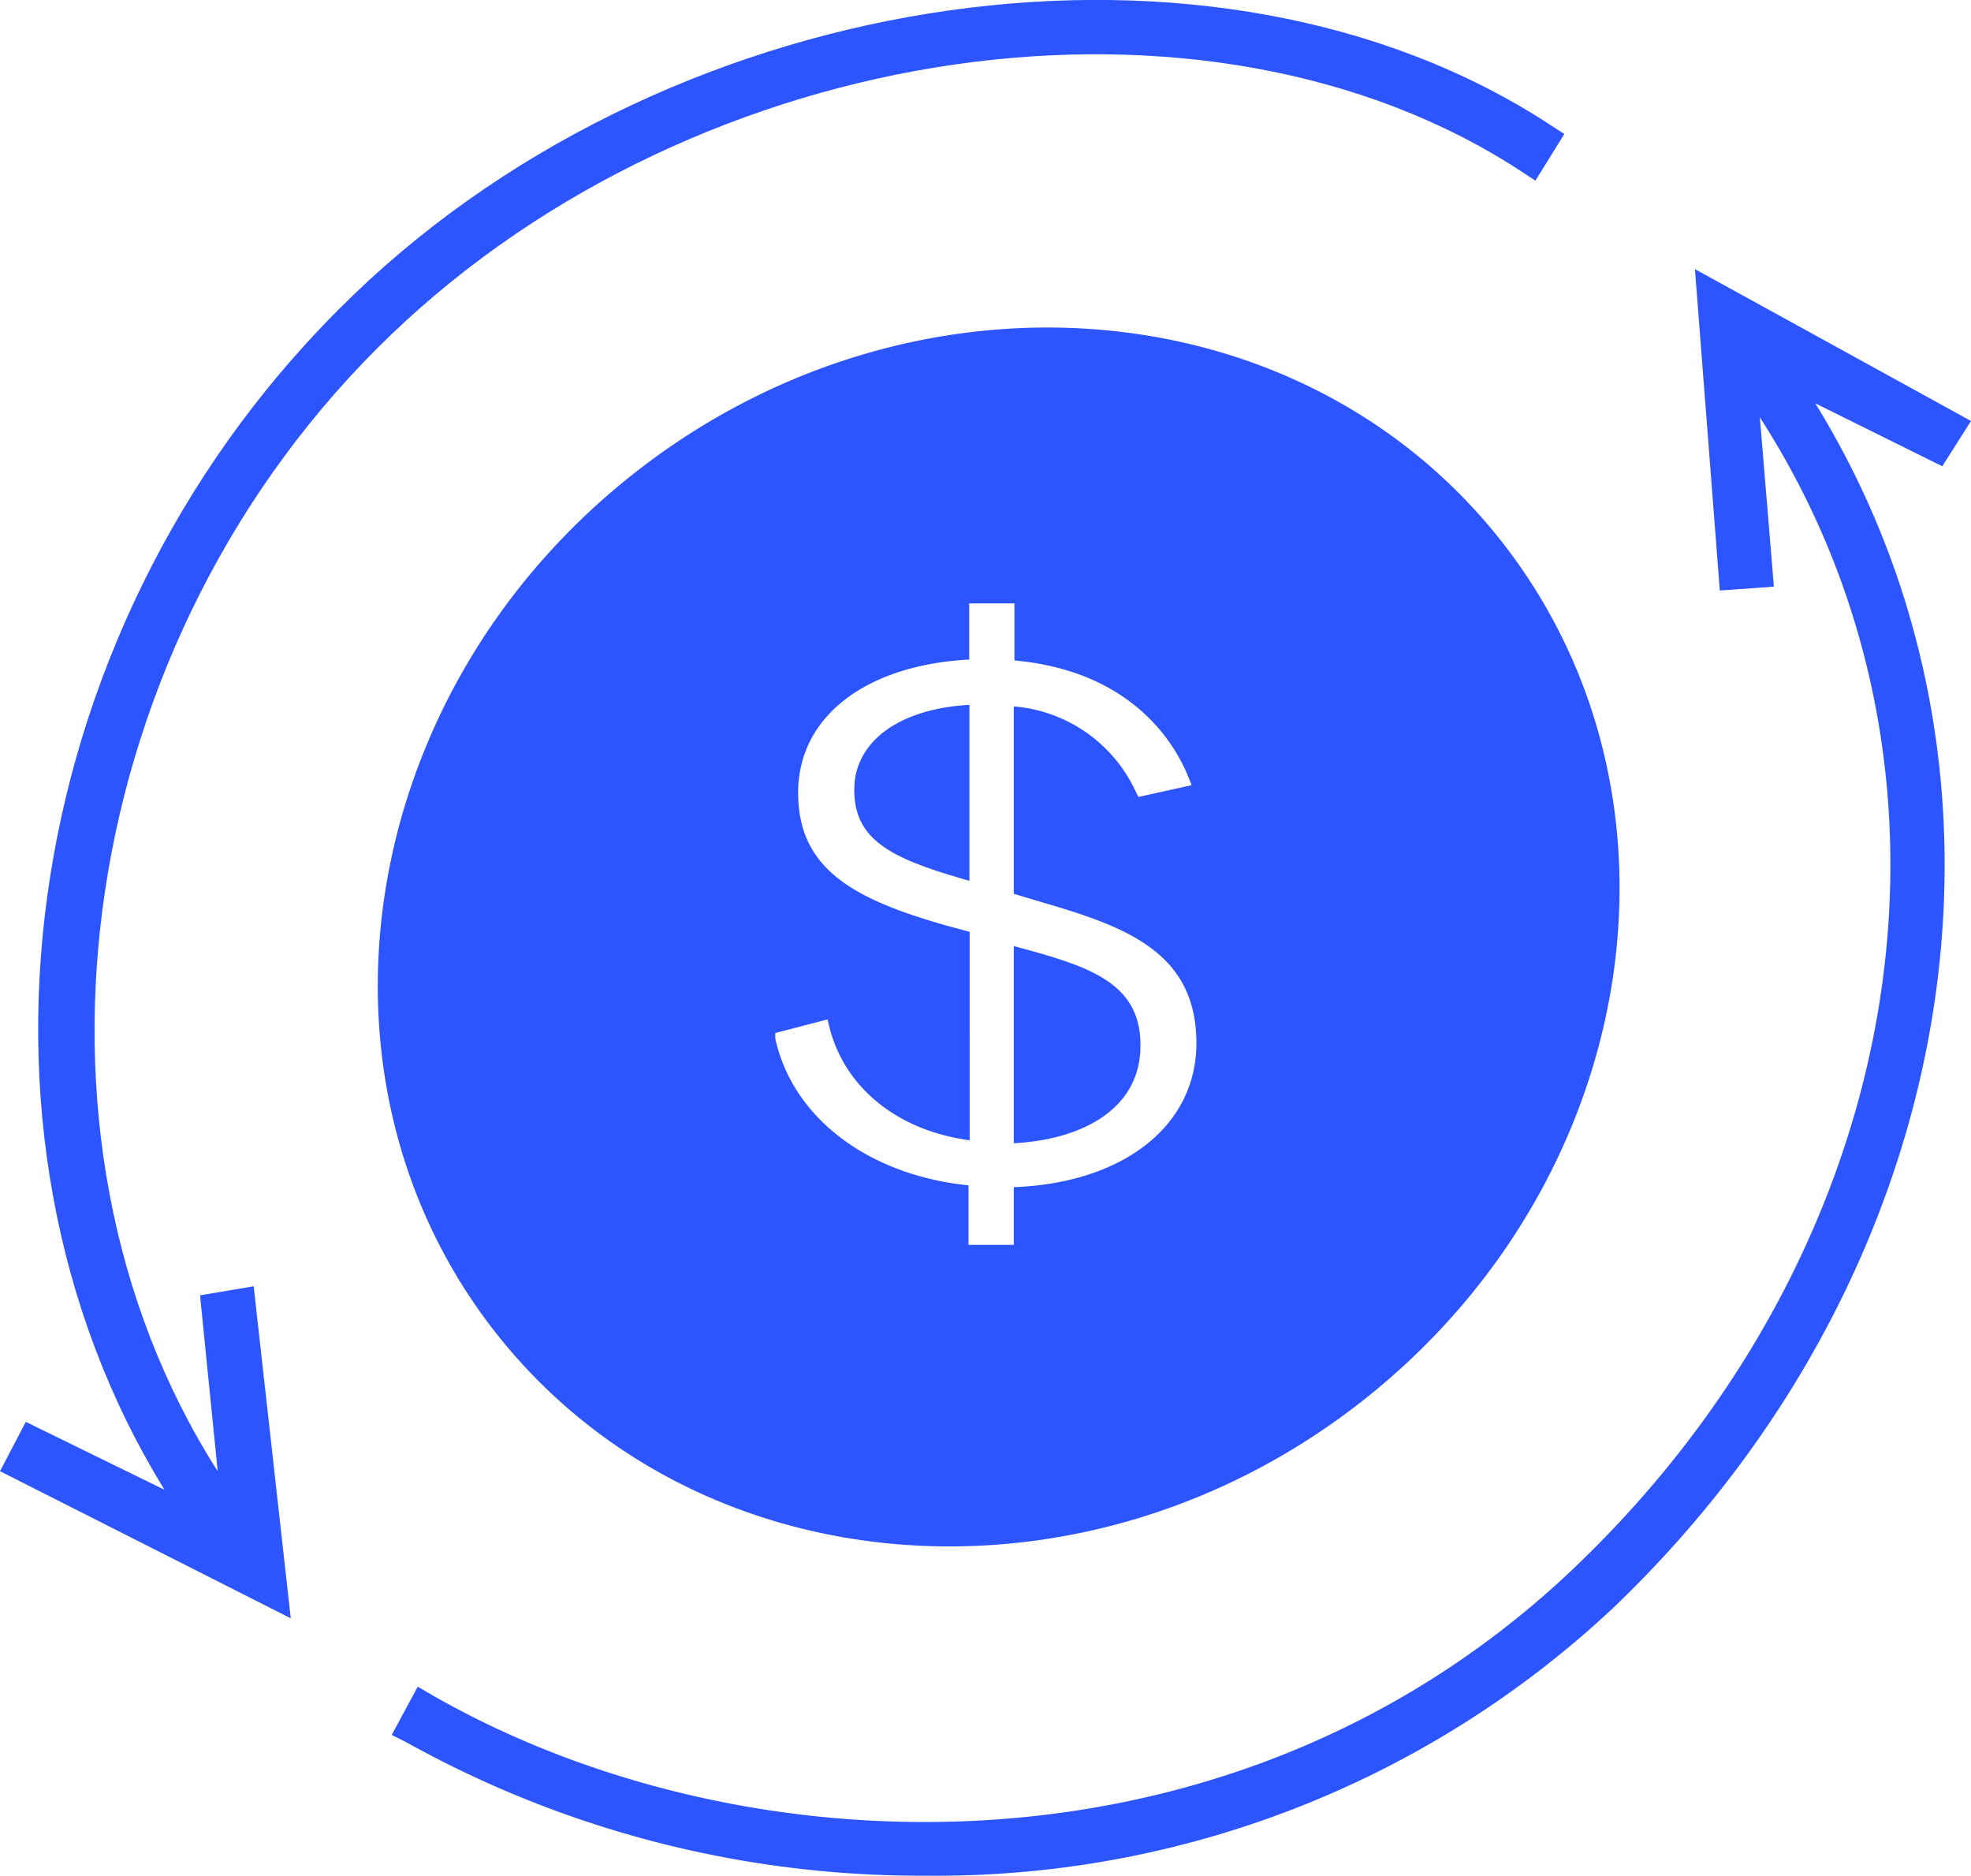
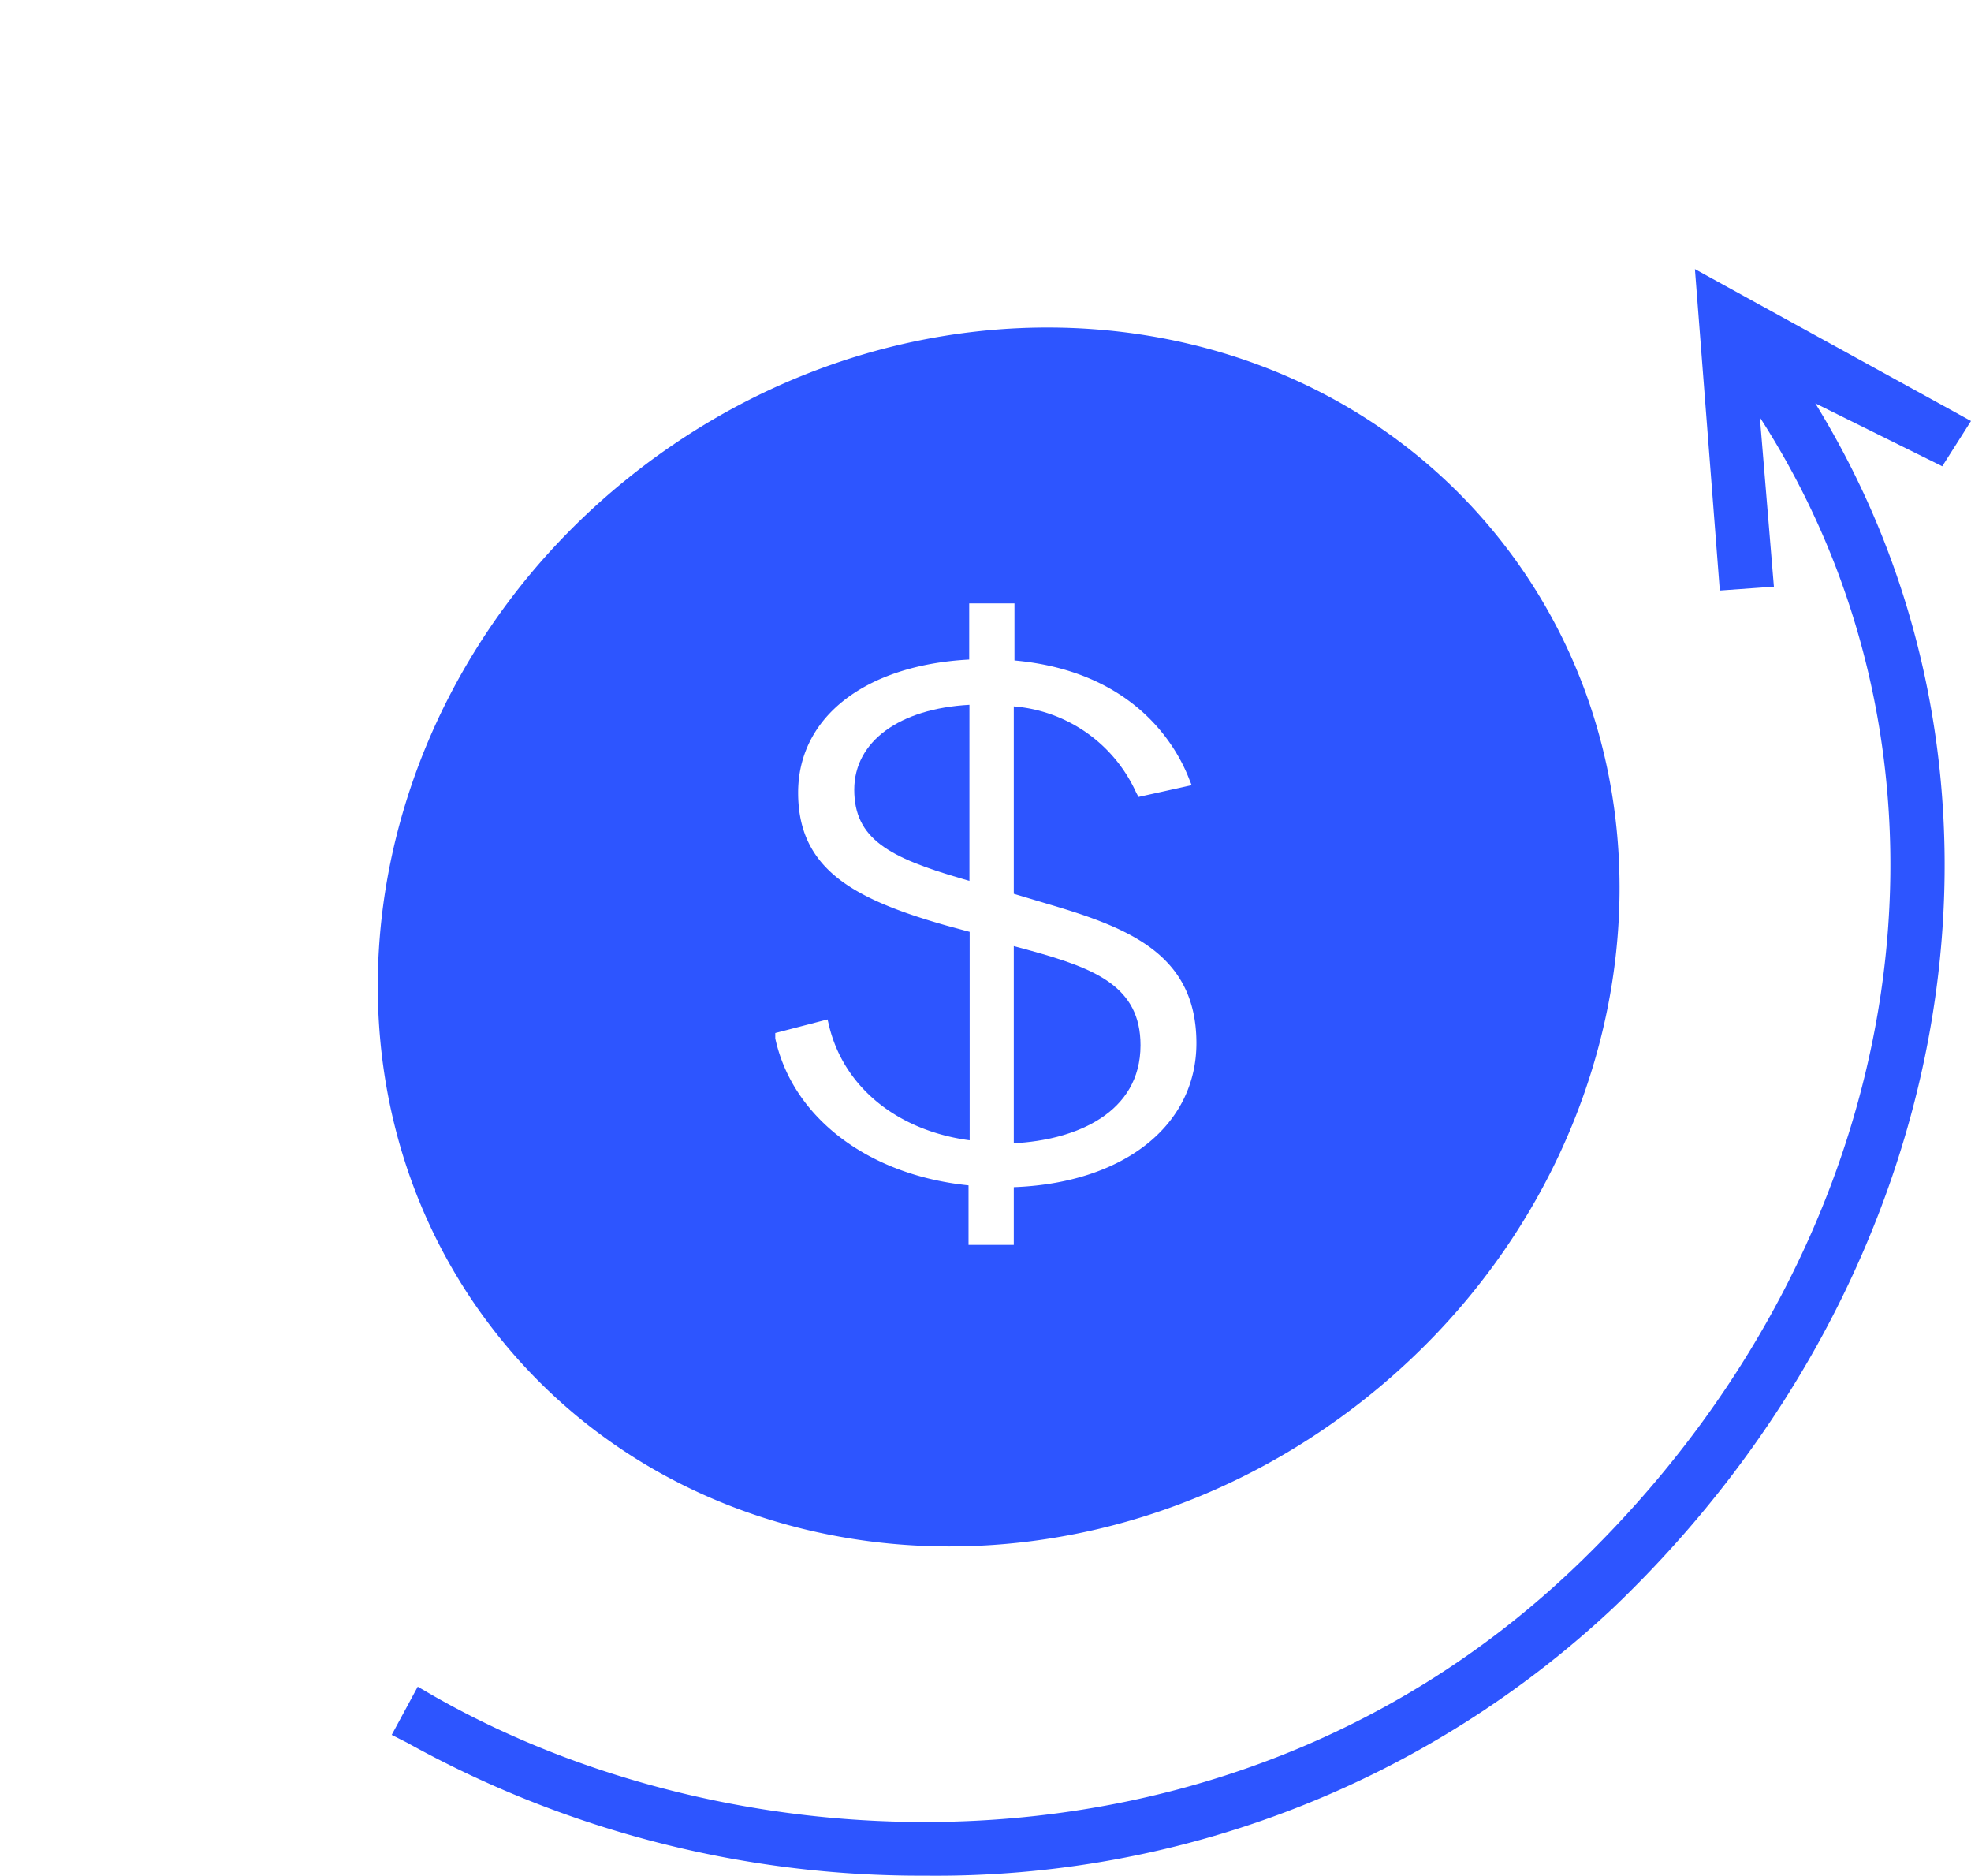
<svg xmlns="http://www.w3.org/2000/svg" viewBox="0 0 87.1 82.89">
  <title>Asset 12</title>
  <g id="Layer_2" data-name="Layer 2">
    <g id="Capa_1" data-name="Capa 1">
      <path d="M85.83,20.6l1.27-2L74.9,11.89,76,26.09l2.39-.17-.62-7.48c10,15.52,6.81,36.44-8.12,50.75S33,82.84,19.13,74.91l-.67-.39-1.15,2.13L18,77a46.72,46.72,0,0,0,22.89,5.87A43.72,43.72,0,0,0,71.33,71c15.49-14.84,19-36.76,8.89-53.18Z" style="fill:#2d55ff" />
-       <path d="M17.3,14.77c13.64-13.07,36-16.3,49.91-7.21l.64.42,1.28-2.06-.62-.4C53.76-4.15,30-.79,15.65,13,.84,27.2-2.58,49.86,7.27,65.82l-6.13-3L0,65,12.85,71.5,11.21,56.83l-2.37.4L9.62,65C.13,50.14,3.28,28.2,17.3,14.77Z" style="fill:#2d55ff" />
      <path d="M37.75,34.89c0,2.17,1.54,3,4.75,3.93l.34.1V31.14C39.74,31.31,37.75,32.76,37.75,34.89Z" style="fill:#2d55ff" />
      <path d="M45.54,42l-.74-.2v8.71c2.75-.14,5.6-1.34,5.6-4.33C50.4,43.58,48.39,42.79,45.54,42Z" style="fill:#2d55ff" />
      <path d="M66.26,23.8C57.3,12.55,40.13,11.3,27.91,21S13.05,47.76,22,59s26.13,12.5,38.35,2.78S75.22,35.06,66.26,23.8ZM44.8,52.45V55h-2V52.37c-4.44-.45-7.78-3-8.54-6.49l0-.24,2.31-.6.06.25c.64,2.72,3,4.66,6.22,5.09V41.17l-1-.27c-4.17-1.18-6.58-2.52-6.58-5.88s3-5.64,7.56-5.88V26.66h2v2.52c5.31.48,7.17,3.81,7.72,5.24l.11.27-2.35.52L50.2,35a6.51,6.51,0,0,0-5.4-3.79v8.28l1.54.46c3.57,1.05,6.53,2.23,6.53,6.14C52.87,49.74,49.64,52.27,44.8,52.45Z" style="fill:#2d55ff" />
    </g>
  </g>
</svg>